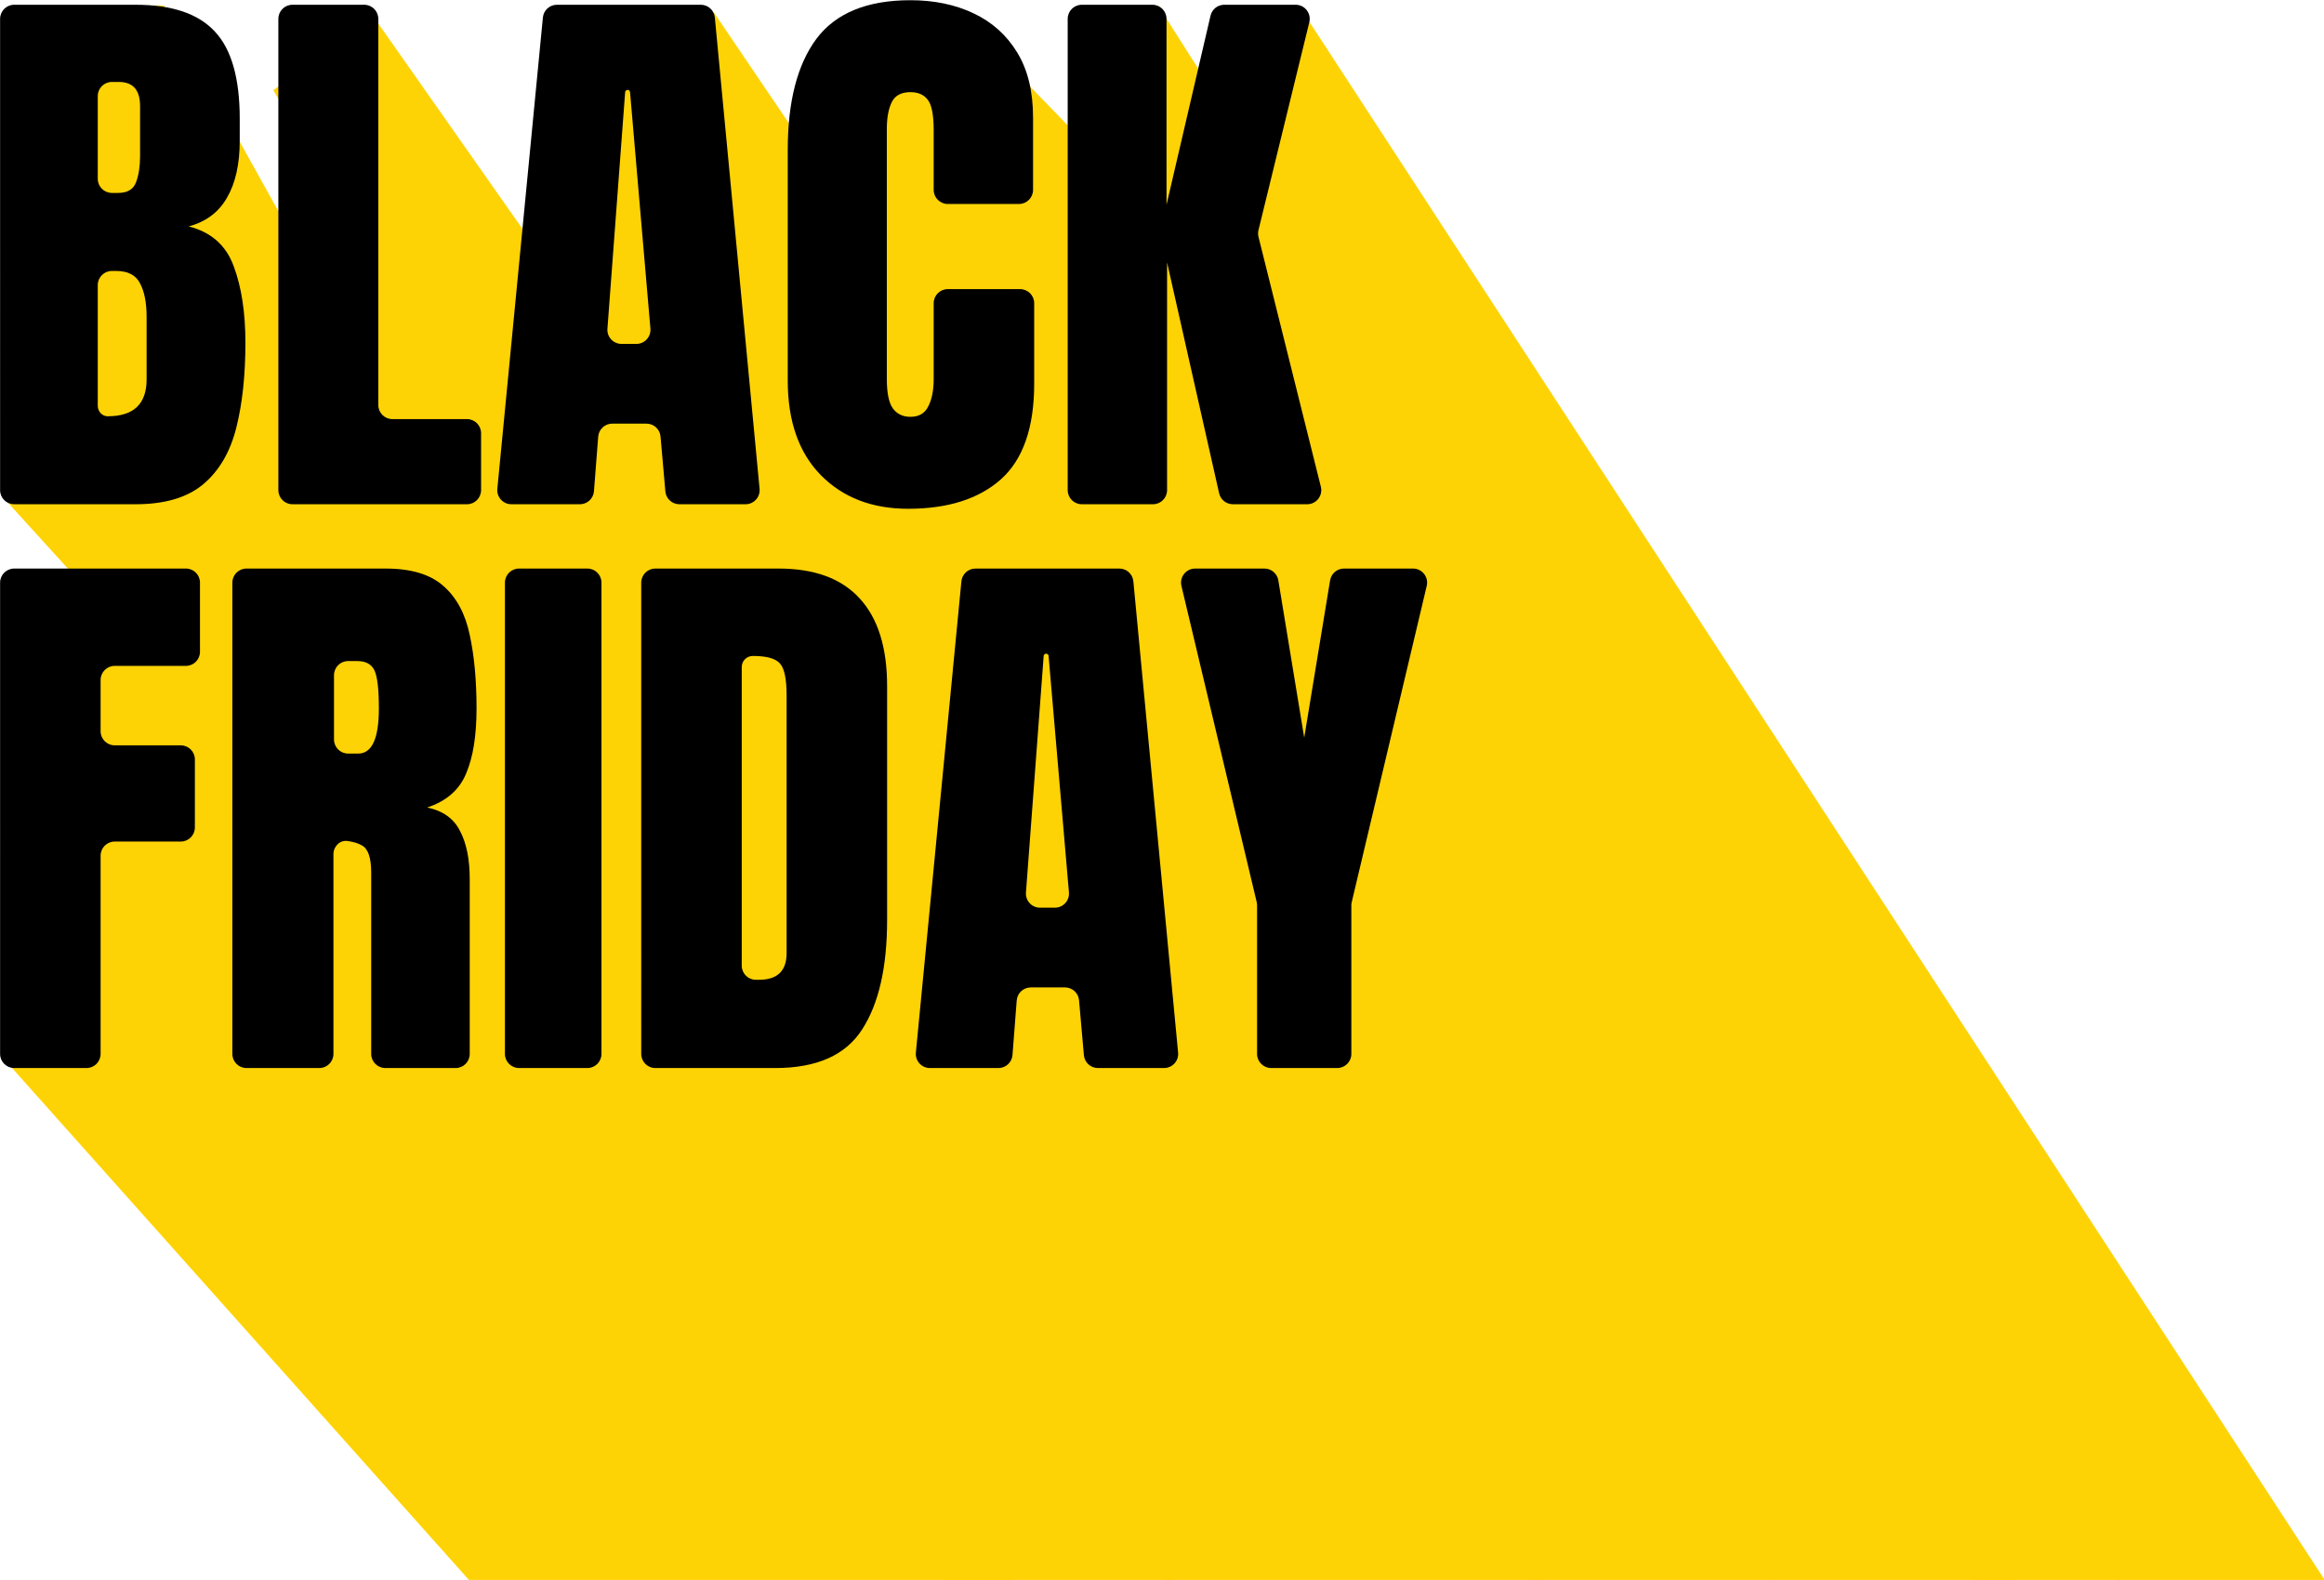
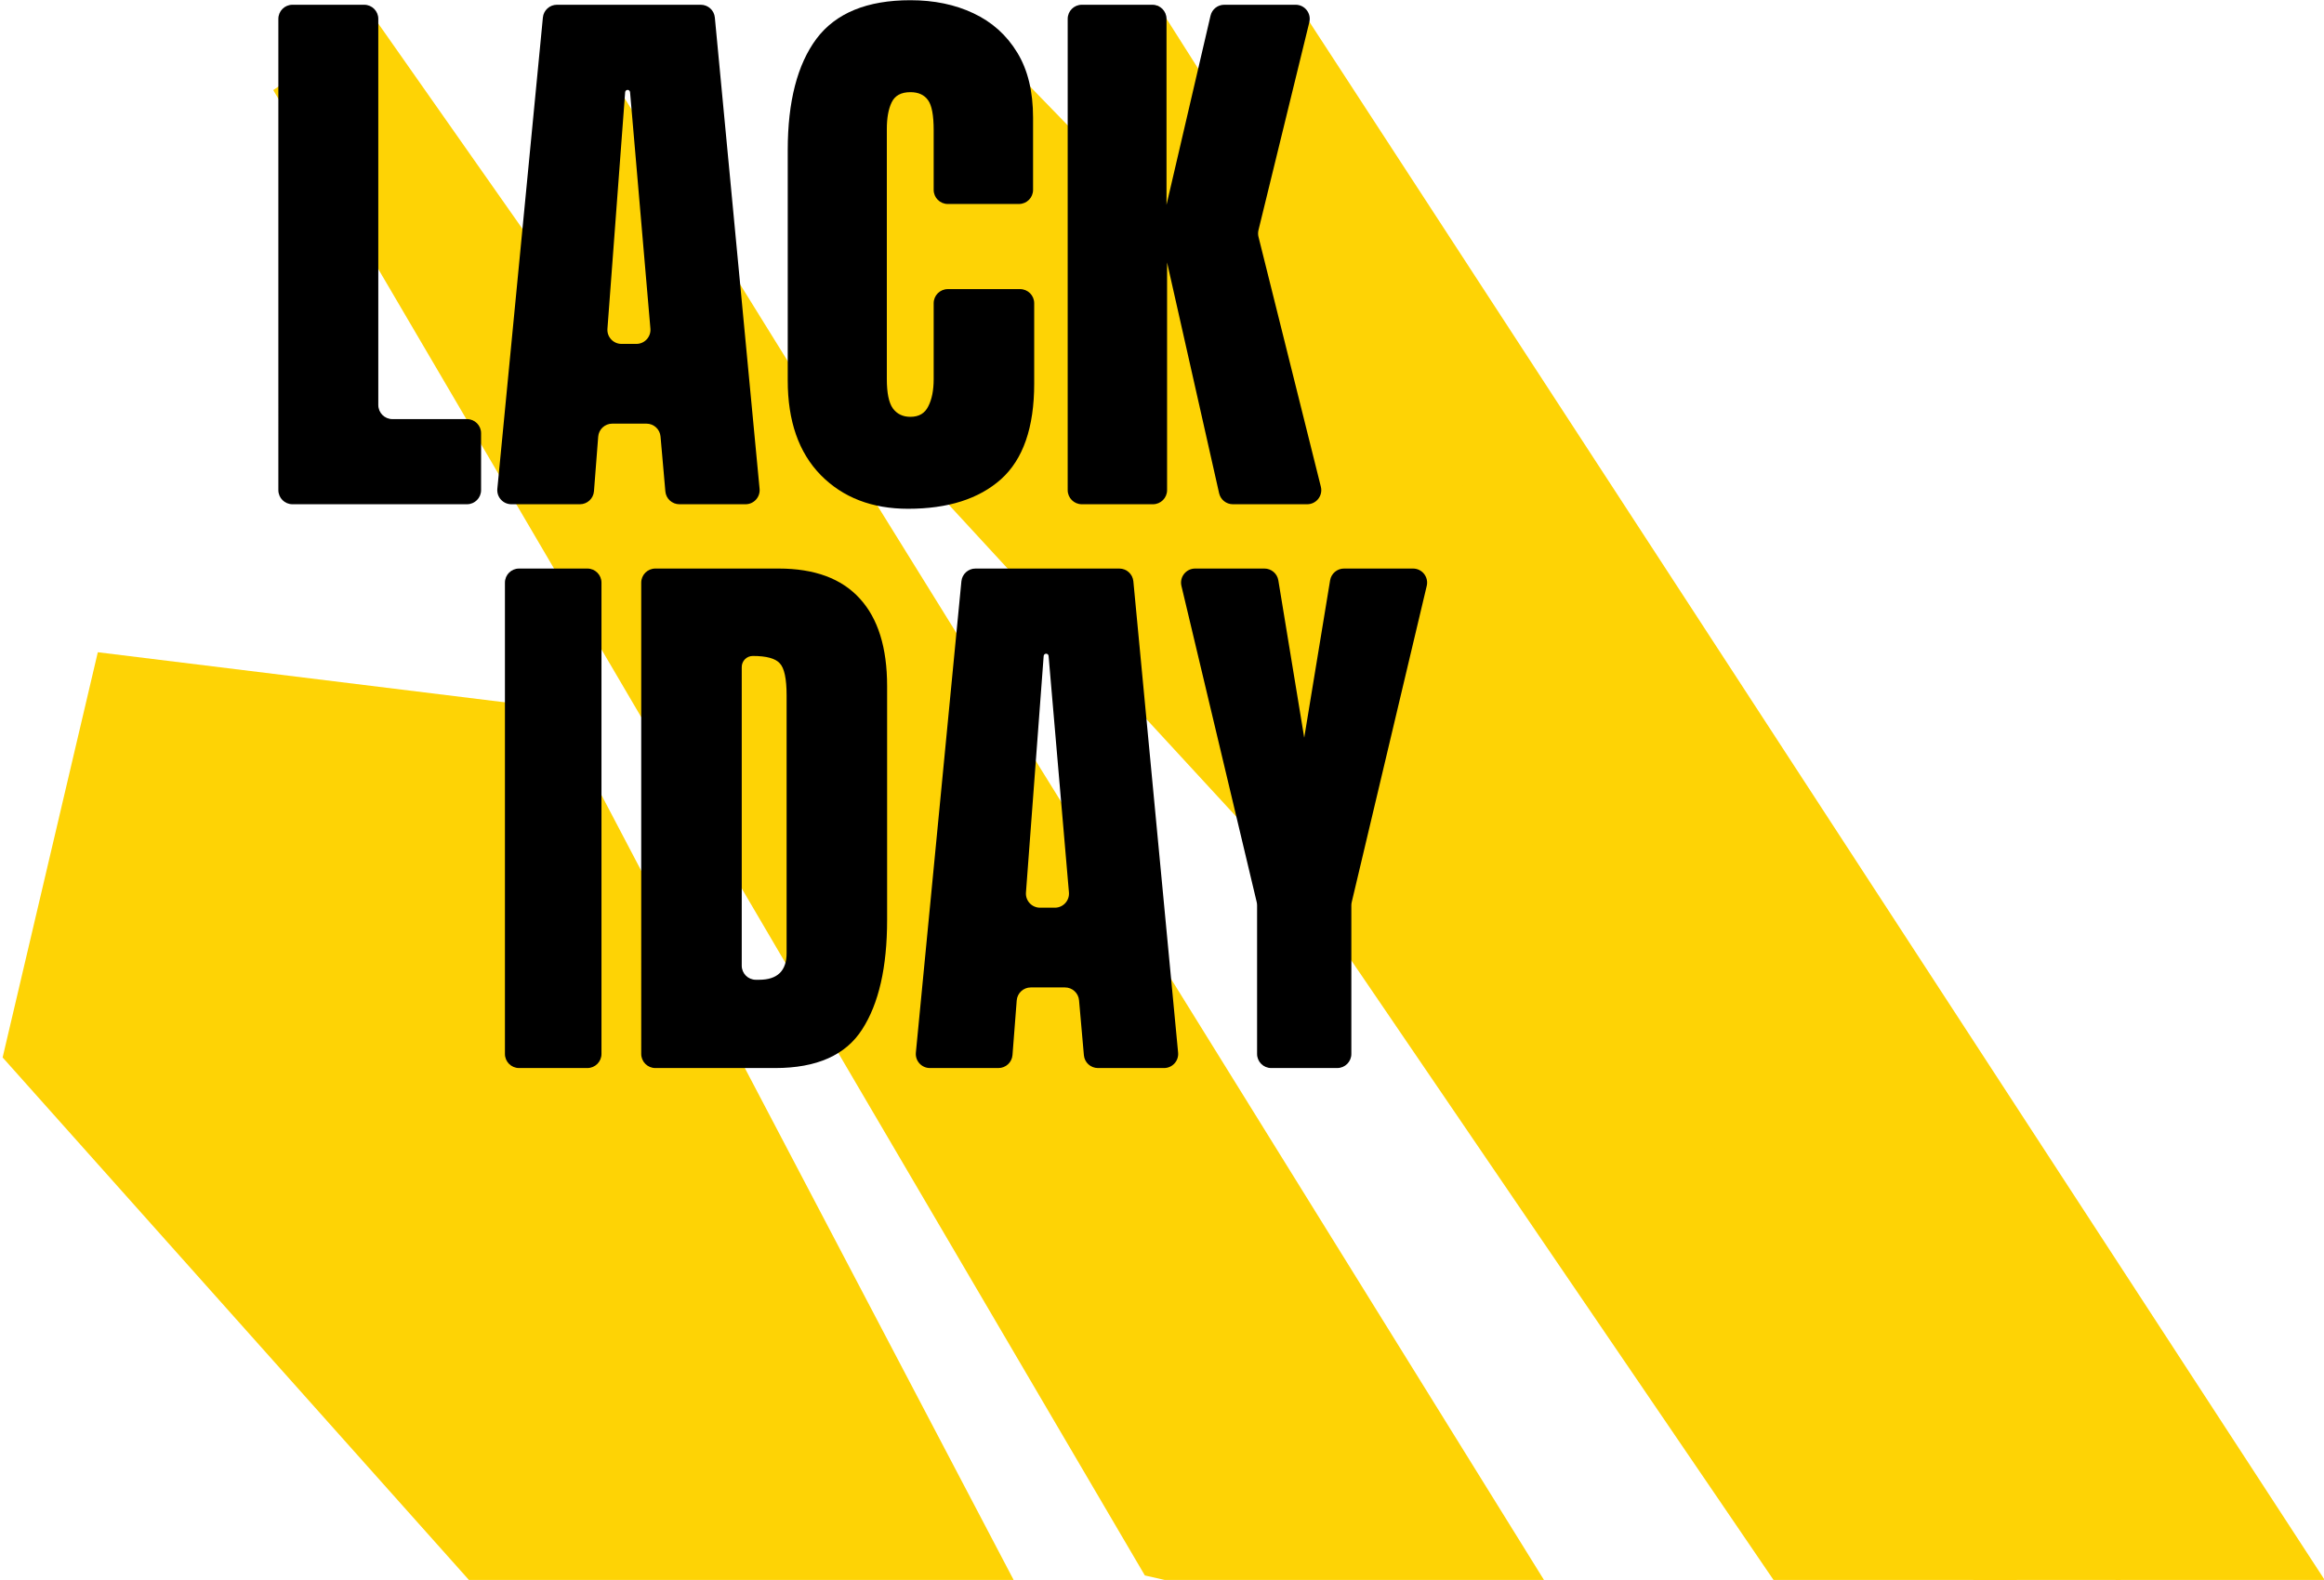
<svg xmlns="http://www.w3.org/2000/svg" width="483.264mm" height="328.613mm" viewBox="0 0 483.264 328.613" version="1.1" id="svg5">
  <defs id="defs2">
    <clipPath id="6a0847001b">
      <path d="m 90,668 h 597 v 547.719 H 90 Z m 0,0" clip-rule="nonzero" id="path824" />
    </clipPath>
    <clipPath id="4b99a03a2e">
      <path d="m 578,334 h 700 v 881.719 H 578 Z m 0,0" clip-rule="nonzero" id="path827" />
    </clipPath>
    <clipPath id="32117acf9a">
      <path d="m 794,288 h 664.731 v 927.719 H 794 Z m 0,0" clip-rule="nonzero" id="path830" />
    </clipPath>
    <clipPath id="aca309d2a2">
-       <path d="m 92,287 h 717 v 928.719 H 92 Z m 0,0" clip-rule="nonzero" id="path833" />
-     </clipPath>
+       </clipPath>
    <clipPath id="5085b92dae">
      <path d="m 249,295 h 750 v 920.719 H 249 Z m 0,0" clip-rule="nonzero" id="path836" />
    </clipPath>
    <clipPath id="13f604e64d">
-       <path d="m 448,291 h 688 v 924.719 H 448 Z m 0,0" clip-rule="nonzero" id="path839" />
-     </clipPath>
+       </clipPath>
    <clipPath id="f5a297580d">
      <path d="m 719,287 h 620 v 928.719 H 719 Z m 0,0" clip-rule="nonzero" id="path842" />
    </clipPath>
    <clipPath id="3d491e3c59">
-       <path d="M 88.48,286 H 234 V 582 H 88.48 Z m 0,0" clip-rule="nonzero" id="path845" />
-     </clipPath>
+       </clipPath>
    <clipPath id="adada0ca57">
      <path d="M 552,284.219 H 698 V 584 H 552 Z m 0,0" clip-rule="nonzero" id="path848" />
    </clipPath>
    <clipPath id="dc7c16671a">
-       <path d="M 88.48,619 H 207 V 914 H 88.48 Z m 0,0" clip-rule="nonzero" id="path851" />
-     </clipPath>
+       </clipPath>
  </defs>
  <g id="layer1" transform="translate(166.684,106.102)">
    <g id="g964" transform="matrix(0.353,0,0,0.353,-197.945,-206.368)">
      <g clip-path="url(#6a0847001b)" id="g858">
        <path fill="#fed305" d="M 90.105,907.094 146.176,668.336 416.152,701.555 686.082,1215.719 H 365.484 Z m 0,0" fill-opacity="1" fill-rule="nonzero" id="path856" />
      </g>
      <g clip-path="url(#4b99a03a2e)" id="g862">
        <path fill="#fed305" d="m 578.141,401.855 33.227,-67.777 h 83.07 l 201.441,207.613 147.449,207.617 233.899,466.41 H 1133.84 L 855.387,807.07 605.137,535.465 Z m 0,0" fill-opacity="1" fill-rule="nonzero" id="path860" />
      </g>
      <g clip-path="url(#32117acf9a)" id="g866">
        <path fill="#fed305" d="m 794.121,329.926 60.227,-41.523 604.148,927.316 h -123.102 z m 0,0" fill-opacity="1" fill-rule="nonzero" id="path864" />
      </g>
      <g clip-path="url(#aca309d2a2)" id="g870">
        <path fill="#fed305" d="m 124.93,287.289 h 60.227 l 112.625,202.5 v -66.438 l 510.879,141.18 -69.016,596.816 41.129,54.371 H 645.5 L 362.156,875.953 92.184,579.062 Z m 0,0" fill-opacity="1" fill-rule="nonzero" id="path868" />
      </g>
      <g clip-path="url(#5085b92dae)" id="g874">
        <path fill="#fed305" d="M 249.535,337.113 309.762,295.59 428.617,464.875 453.535,337.113 998.562,1215.719 H 778.066 l -15.098,-3.43 z m 0,0" fill-opacity="1" fill-rule="nonzero" id="path872" />
      </g>
      <g clip-path="url(#13f604e64d)" id="g878">
        <path fill="#fed305" d="m 448.902,332.961 60.227,-41.523 626.062,924.281 H 990.449 Z m 0,0" fill-opacity="1" fill-rule="nonzero" id="path876" />
      </g>
      <g clip-path="url(#f5a297580d)" id="g882">
        <path fill="#fed305" d="m 719.359,327.848 51.438,-40.562 554.492,874.063 12.812,54.371 h -86.574 z m 0,0" fill-opacity="1" fill-rule="nonzero" id="path880" />
      </g>
      <g clip-path="url(#3d491e3c59)" id="g886">
        <path fill="#000000" d="m 96.922,581.141 c -4.59,0 -8.309,-3.719 -8.309,-8.309 V 295.148 c 0,-4.586 3.719,-8.305 8.309,-8.305 h 71.477 c 21.41,0 36.965,5.238 46.664,15.719 9.812,10.367 14.719,27.531 14.719,51.5 v 12.875 c 0,13.824 -2.508,25.027 -7.523,33.609 -4.906,8.586 -12.434,14.215 -22.582,16.891 13.27,3.344 22.133,11.203 26.594,23.574 4.574,12.266 6.859,27.258 6.859,44.98 0,19.062 -1.785,35.73 -5.352,50 -3.57,14.266 -10.035,25.359 -19.402,33.273 -9.367,7.918 -22.691,11.875 -39.977,11.875 z M 146.152,389.402 c 0,4.586 3.719,8.305 8.309,8.305 h 3.734 c 5.465,0 8.977,-2.121 10.539,-6.355 1.559,-4.238 2.34,-9.309 2.34,-15.219 v -29.594 c 0,-9.477 -4.18,-14.215 -12.543,-14.215 h -4.07 c -4.59,0 -8.309,3.719 -8.309,8.305 z m 5.855,139.898 c 15.273,0 22.914,-7.246 22.914,-21.734 v -36.789 c 0,-8.359 -1.281,-14.938 -3.848,-19.73 -2.453,-4.906 -7.137,-7.359 -14.051,-7.359 h -2.562 c -4.59,0 -8.309,3.719 -8.309,8.305 v 71.113 c 0,3.32 2.531,6.195 5.855,6.195 z m 0,0" fill-opacity="1" fill-rule="nonzero" id="path884" />
      </g>
      <path fill="#000000" d="m 260.836,581.141 c -4.586,0 -8.305,-3.719 -8.305,-8.309 V 295.148 c 0,-4.586 3.719,-8.305 8.305,-8.305 h 42.266 c 4.586,0 8.305,3.719 8.305,8.305 v 227.52 c 0,4.59 3.719,8.305 8.309,8.305 h 43.934 c 4.59,0 8.305,3.719 8.305,8.305 v 33.555 c 0,4.59 -3.715,8.309 -8.305,8.309 z m 0,0" fill-opacity="1" fill-rule="nonzero" id="path888" />
      <path fill="#000000" d="m 389.801,581.141 c -4.902,0 -8.738,-4.227 -8.27,-9.105 l 26.832,-277.688 c 0.41,-4.258 3.988,-7.504 8.266,-7.504 h 84.758 c 4.281,0 7.867,3.254 8.27,7.52 l 26.355,277.684 c 0.461,4.875 -3.371,9.094 -8.27,9.094 h -38.957 c -4.309,0 -7.898,-3.289 -8.277,-7.578 l -2.844,-32.336 c -0.379,-4.289 -3.969,-7.578 -8.277,-7.578 h -20.164 c -4.336,0 -7.945,3.34 -8.281,7.664 l -2.492,32.16 c -0.336,4.328 -3.941,7.668 -8.281,7.668 z m 56.586,-103.402 c -0.363,4.816 3.449,8.926 8.281,8.926 h 8.758 c 4.871,0 8.695,-4.168 8.277,-9.02 l -11.988,-139.312 c -0.066,-0.75 -0.691,-1.324 -1.445,-1.324 -0.762,0 -1.391,0.582 -1.445,1.34 z m 0,0" fill-opacity="1" fill-rule="nonzero" id="path890" />
      <g clip-path="url(#adada0ca57)" id="g894">
        <path fill="#000000" d="m 623.516,583.812 c -21.297,0 -38.469,-6.629 -51.516,-19.898 -12.934,-13.266 -19.402,-31.824 -19.402,-55.68 V 372.457 c 0,-28.539 5.633,-50.387 16.891,-65.547 11.375,-15.164 29.832,-22.742 55.367,-22.742 13.938,0 26.316,2.562 37.133,7.691 10.926,5.129 19.512,12.82 25.758,23.074 6.242,10.145 9.367,22.965 9.367,38.461 v 42.527 c 0,4.586 -3.723,8.305 -8.309,8.305 H 646.875 c -4.586,0 -8.309,-3.719 -8.309,-8.305 V 360.75 c 0,-8.805 -1.113,-14.715 -3.344,-17.723 -2.227,-3.121 -5.684,-4.684 -10.367,-4.684 -5.465,0 -9.145,2.008 -11.039,6.02 -1.898,3.902 -2.844,9.141 -2.844,15.719 v 147.316 c 0,8.137 1.168,13.879 3.512,17.223 2.453,3.344 5.91,5.016 10.371,5.016 5.016,0 8.527,-2.062 10.535,-6.188 2.121,-4.125 3.176,-9.477 3.176,-16.051 v -44.703 c 0,-4.586 3.723,-8.305 8.309,-8.305 h 42.598 c 4.586,0 8.309,3.719 8.309,8.305 v 47.379 c 0,25.859 -6.523,44.645 -19.57,56.348 -13.047,11.598 -31.277,17.391 -54.695,17.391 z m 0,0" fill-opacity="1" fill-rule="nonzero" id="path892" />
      </g>
      <path fill="#000000" d="m 725.824,581.141 c -4.586,0 -8.309,-3.719 -8.309,-8.309 V 295.148 c 0,-4.586 3.723,-8.305 8.309,-8.305 h 41.594 c 4.586,0 8.309,3.719 8.309,8.305 v 109.578 l 25.934,-111.461 c 0.875,-3.762 4.227,-6.422 8.09,-6.422 h 42.035 c 5.387,0 9.348,5.043 8.066,10.273 L 829.902,419.625 c -0.32,1.309 -0.316,2.676 0.008,3.98 l 36.738,147.219 c 1.309,5.242 -2.656,10.316 -8.059,10.316 h -43.773 c -3.887,0 -7.25,-2.691 -8.105,-6.48 L 776.059,438.672 v 134.16 c 0,4.59 -3.719,8.309 -8.305,8.309 z m 0,0" fill-opacity="1" fill-rule="nonzero" id="path896" />
      <g clip-path="url(#dc7c16671a)" id="g900">
        <path fill="#000000" d="m 96.922,913.324 c -4.59,0 -8.309,-3.719 -8.309,-8.309 V 627.332 c 0,-4.586 3.719,-8.305 8.309,-8.305 H 198.059 c 4.59,0 8.309,3.719 8.309,8.305 v 40.746 c 0,4.586 -3.719,8.301 -8.309,8.301 h -41.926 c -4.59,0 -8.309,3.719 -8.309,8.309 v 30.207 c 0,4.586 3.719,8.305 8.309,8.305 h 38.918 c 4.586,0 8.305,3.723 8.305,8.305 v 40.078 c 0,4.586 -3.719,8.305 -8.305,8.305 h -38.918 c -4.59,0 -8.309,3.719 -8.309,8.305 v 116.824 c 0,4.59 -3.719,8.309 -8.305,8.309 z m 0,0" fill-opacity="1" fill-rule="nonzero" id="path898" />
      </g>
-       <path fill="#000000" d="m 233.742,913.324 c -4.59,0 -8.309,-3.719 -8.309,-8.309 V 627.332 c 0,-4.586 3.719,-8.305 8.309,-8.305 h 82.012 c 15.055,0 26.43,3.457 34.121,10.367 7.695,6.801 12.824,16.387 15.391,28.762 2.676,12.262 4.012,26.699 4.012,43.309 0,16.051 -2.059,28.871 -6.188,38.457 -4.012,9.586 -11.652,16.219 -22.914,19.898 9.254,1.895 15.723,6.52 19.402,13.879 3.793,7.246 5.688,16.664 5.688,28.262 v 103.055 c 0,4.59 -3.719,8.309 -8.309,8.309 h -41.426 c -4.586,0 -8.305,-3.719 -8.305,-8.309 V 798.113 c 0,-8.586 -1.785,-13.879 -5.355,-15.887 -2.078,-1.273 -4.949,-2.164 -8.605,-2.672 -4.543,-0.633 -8.285,3.215 -8.285,7.801 v 117.66 c 0,4.59 -3.719,8.309 -8.309,8.309 z M 285.312,719.746 c 0,4.586 3.719,8.305 8.309,8.305 h 5.91 c 8.141,0 12.211,-8.863 12.211,-26.586 0,-11.484 -0.895,-19.008 -2.676,-22.574 -1.785,-3.566 -5.129,-5.352 -10.039,-5.352 h -5.406 c -4.59,0 -8.309,3.719 -8.309,8.305 z m 0,0" fill-opacity="1" fill-rule="nonzero" id="path902" />
      <path fill="#000000" d="m 394.312,913.324 c -4.59,0 -8.309,-3.719 -8.309,-8.309 V 627.332 c 0,-4.586 3.719,-8.305 8.309,-8.305 h 40.254 c 4.59,0 8.309,3.719 8.309,8.305 v 277.684 c 0,4.59 -3.719,8.309 -8.309,8.309 z m 0,0" fill-opacity="1" fill-rule="nonzero" id="path904" />
      <path fill="#000000" d="m 474.598,913.324 c -4.59,0 -8.305,-3.719 -8.305,-8.309 V 627.332 c 0,-4.586 3.715,-8.305 8.305,-8.305 h 72.648 c 21.184,0 37.133,5.906 47.836,17.723 10.703,11.707 16.055,28.875 16.055,51.504 v 137.781 c 0,27.871 -4.902,49.387 -14.719,64.547 -9.699,15.16 -26.762,22.742 -51.18,22.742 z M 525.5,853.012 c 0,4.59 3.723,8.309 8.309,8.309 h 1.895 c 10.816,0 16.227,-5.238 16.227,-15.719 V 693.77 c 0,-9.809 -1.34,-16.109 -4.016,-18.895 -2.566,-2.898 -7.859,-4.344 -15.891,-4.344 -3.602,0 -6.523,2.918 -6.523,6.52 z m 0,0" fill-opacity="1" fill-rule="nonzero" id="path906" />
      <path fill="#000000" d="m 636.344,913.324 c -4.906,0 -8.742,-4.227 -8.266,-9.105 l 26.824,-277.688 c 0.414,-4.258 3.992,-7.504 8.273,-7.504 h 84.754 c 4.281,0 7.863,3.254 8.27,7.52 l 26.355,277.684 c 0.465,4.879 -3.371,9.094 -8.27,9.094 h -38.957 c -4.305,0 -7.898,-3.289 -8.273,-7.578 l -2.852,-32.336 c -0.375,-4.289 -3.969,-7.578 -8.273,-7.578 h -20.164 c -4.336,0 -7.945,3.34 -8.281,7.664 l -2.488,32.164 c -0.336,4.324 -3.945,7.664 -8.285,7.664 z m 56.586,-103.402 c -0.363,4.816 3.453,8.926 8.285,8.926 h 8.758 c 4.867,0 8.691,-4.168 8.273,-9.02 l -11.988,-139.312 c -0.066,-0.75 -0.695,-1.324 -1.445,-1.324 -0.758,0 -1.387,0.582 -1.445,1.34 z m 0,0" fill-opacity="1" fill-rule="nonzero" id="path908" />
      <path fill="#000000" d="m 837.387,913.324 c -4.586,0 -8.309,-3.719 -8.309,-8.309 v -87.535 c 0,-0.648 -0.074,-1.293 -0.223,-1.922 L 784.512,629.254 c -1.242,-5.219 2.719,-10.227 8.086,-10.227 h 40.805 c 4.066,0 7.535,2.945 8.195,6.957 l 15.25,92.703 15.246,-92.703 c 0.656,-4.012 4.129,-6.957 8.195,-6.957 h 40.648 c 5.363,0 9.32,5.004 8.082,10.219 L 884.836,815.562 c -0.152,0.625 -0.227,1.27 -0.227,1.914 v 87.539 c 0,4.59 -3.719,8.309 -8.305,8.309 z m 0,0" fill-opacity="1" fill-rule="nonzero" id="path910" />
    </g>
  </g>
</svg>